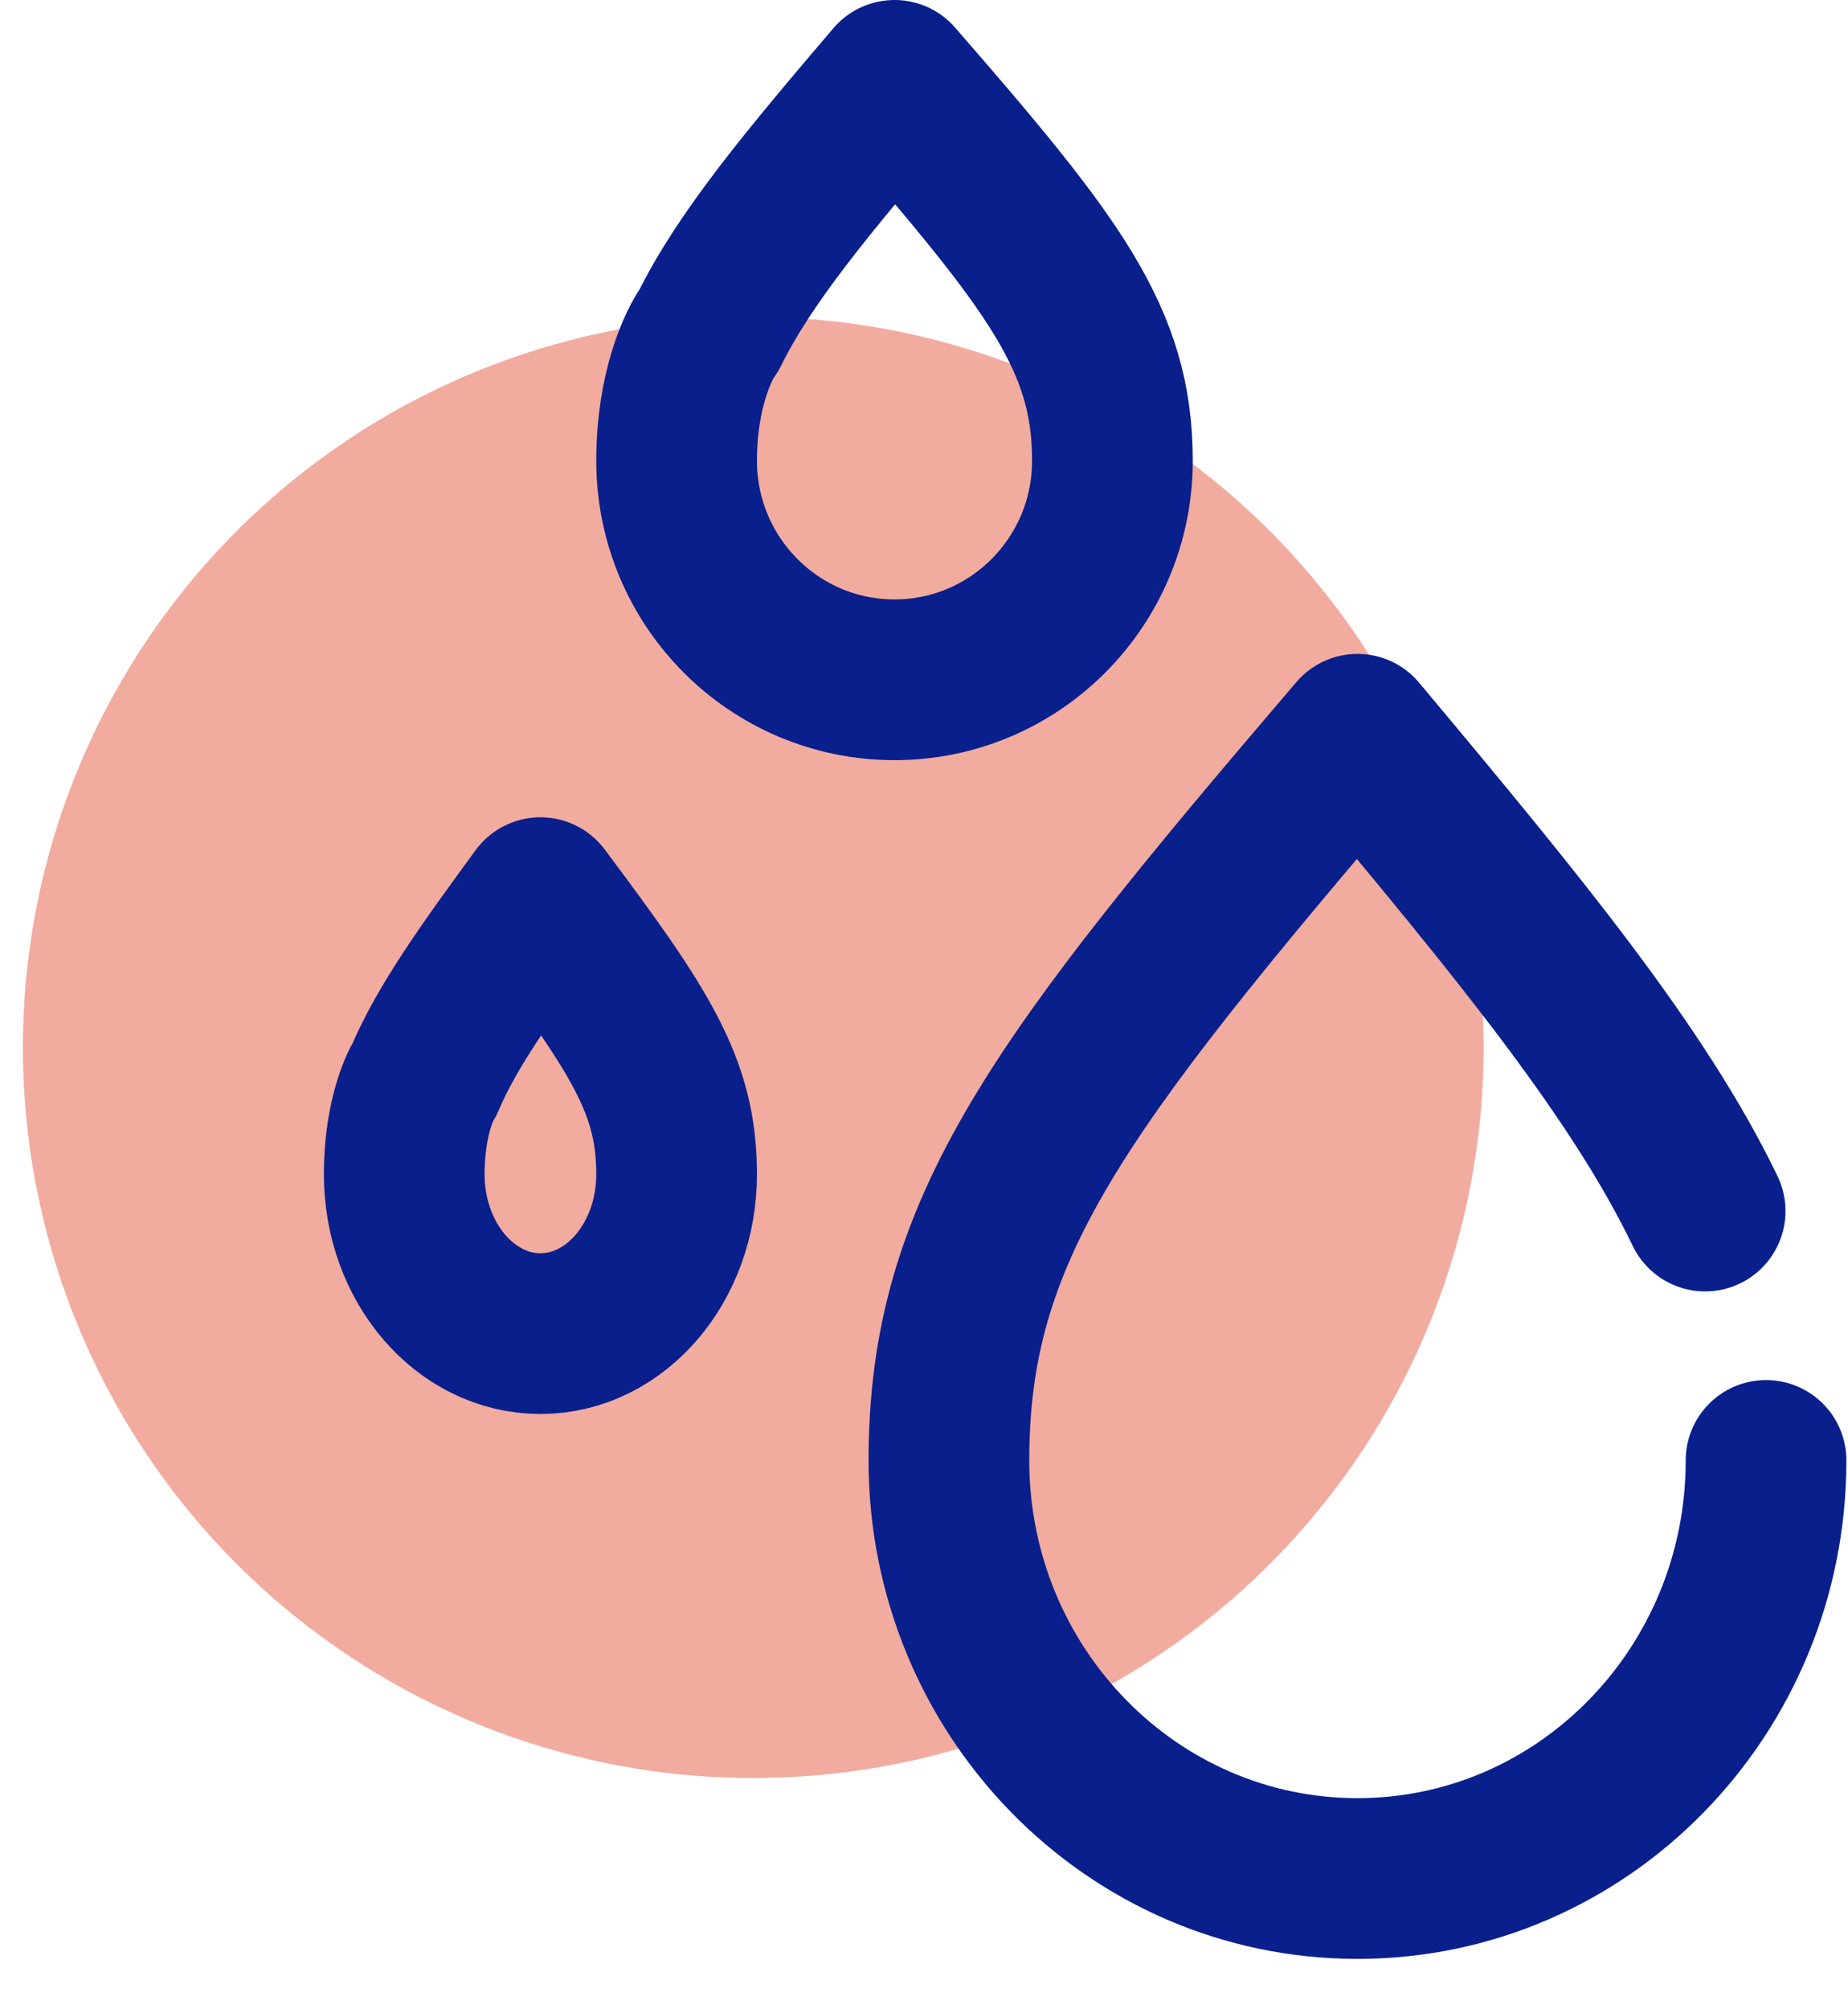
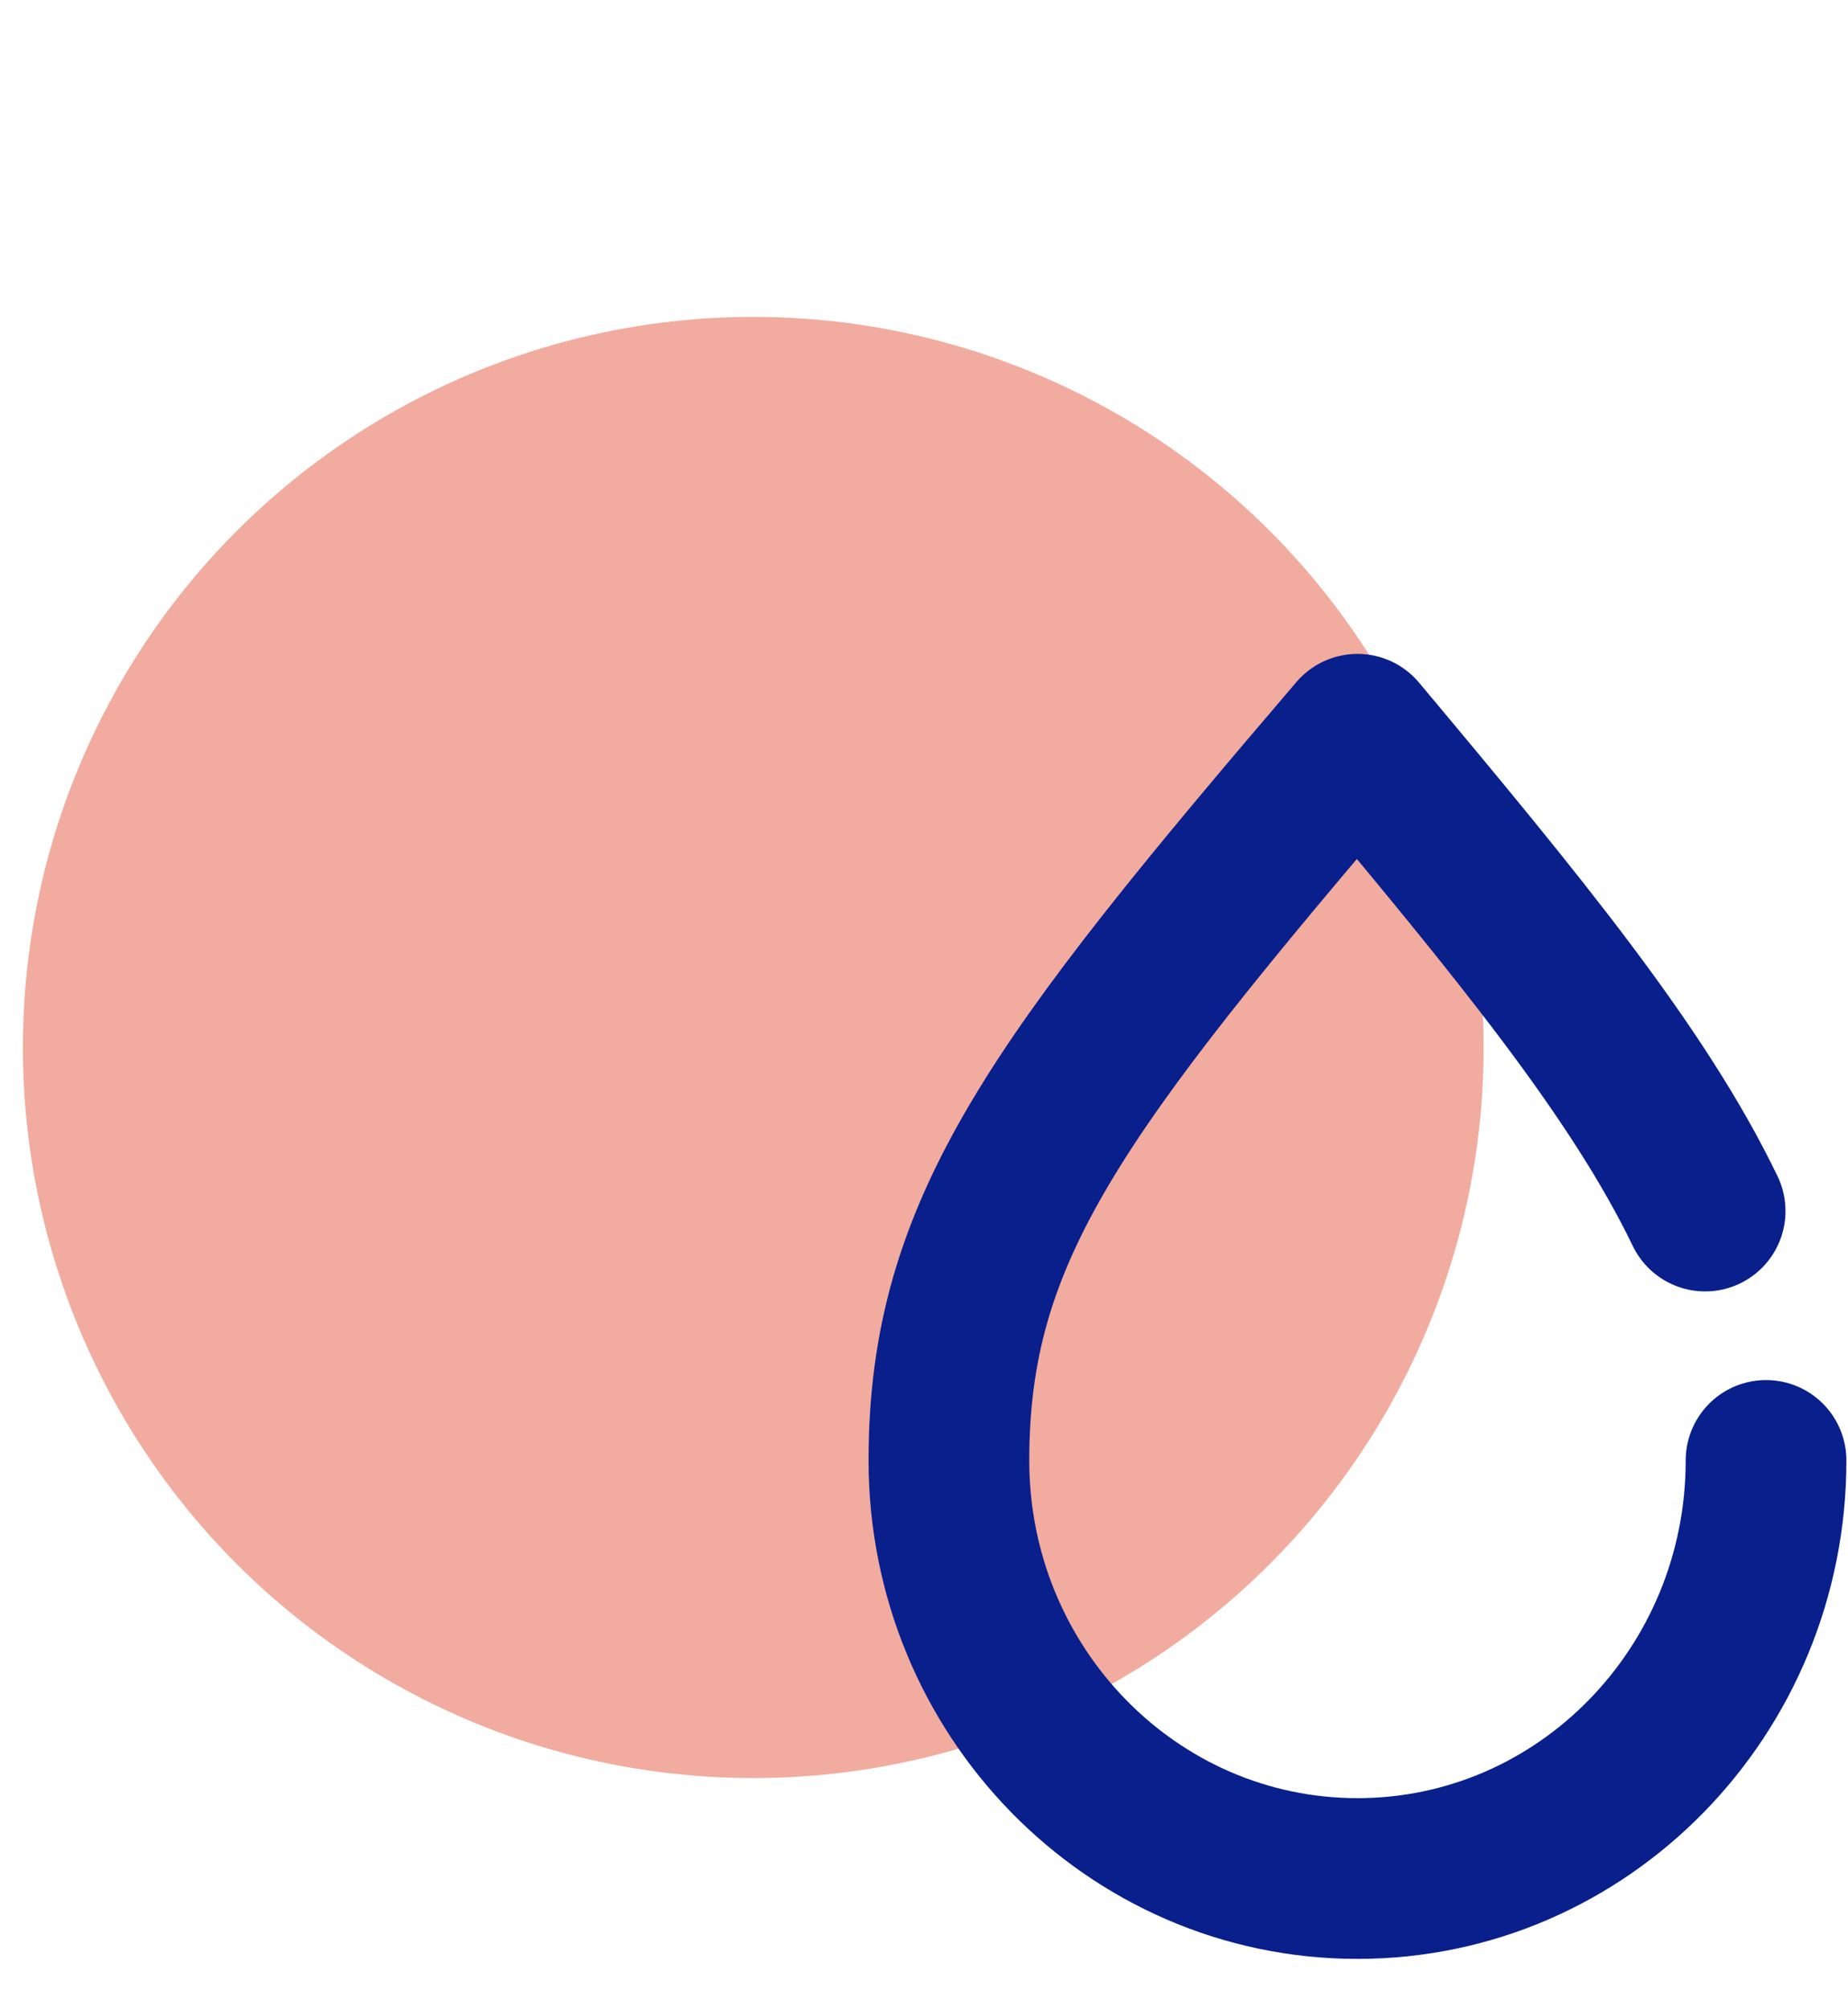
<svg xmlns="http://www.w3.org/2000/svg" fill="none" viewBox="0 0 23 25" height="25" width="23">
  <circle fill-opacity="0.63" fill="#EB7A67" r="9.09" cy="13.033" cx="9.375" />
  <path stroke-linejoin="round" stroke-linecap="round" stroke-miterlimit="10" stroke-width="2" stroke="#091F8C" d="M21.98 18.171C21.98 21.044 19.703 23.373 16.895 23.373C14.087 23.373 11.81 21.044 11.81 18.171C11.81 15.298 13.149 13.517 16.895 9.136C18.905 11.535 20.391 13.345 21.222 15.068" />
-   <path stroke-linejoin="round" stroke-linecap="round" stroke-miterlimit="10" stroke-width="2" stroke="#091F8C" d="M13.845 5.733C13.845 4.228 13.131 3.295 11.133 1C10.061 2.257 9.268 3.205 8.825 4.107C8.691 4.285 8.421 4.858 8.421 5.733C8.421 7.238 9.635 8.458 11.133 8.458C12.631 8.458 13.845 7.238 13.845 5.733Z" />
-   <path stroke-linejoin="round" stroke-linecap="round" stroke-miterlimit="10" stroke-width="2" stroke="#091F8C" d="M8.421 14.611C8.421 13.517 7.975 12.838 6.726 11.169C6.056 12.084 5.561 12.773 5.284 13.429C5.2 13.558 5.031 13.975 5.031 14.611C5.031 15.706 5.79 16.593 6.726 16.593C7.662 16.593 8.421 15.706 8.421 14.611Z" />
</svg>